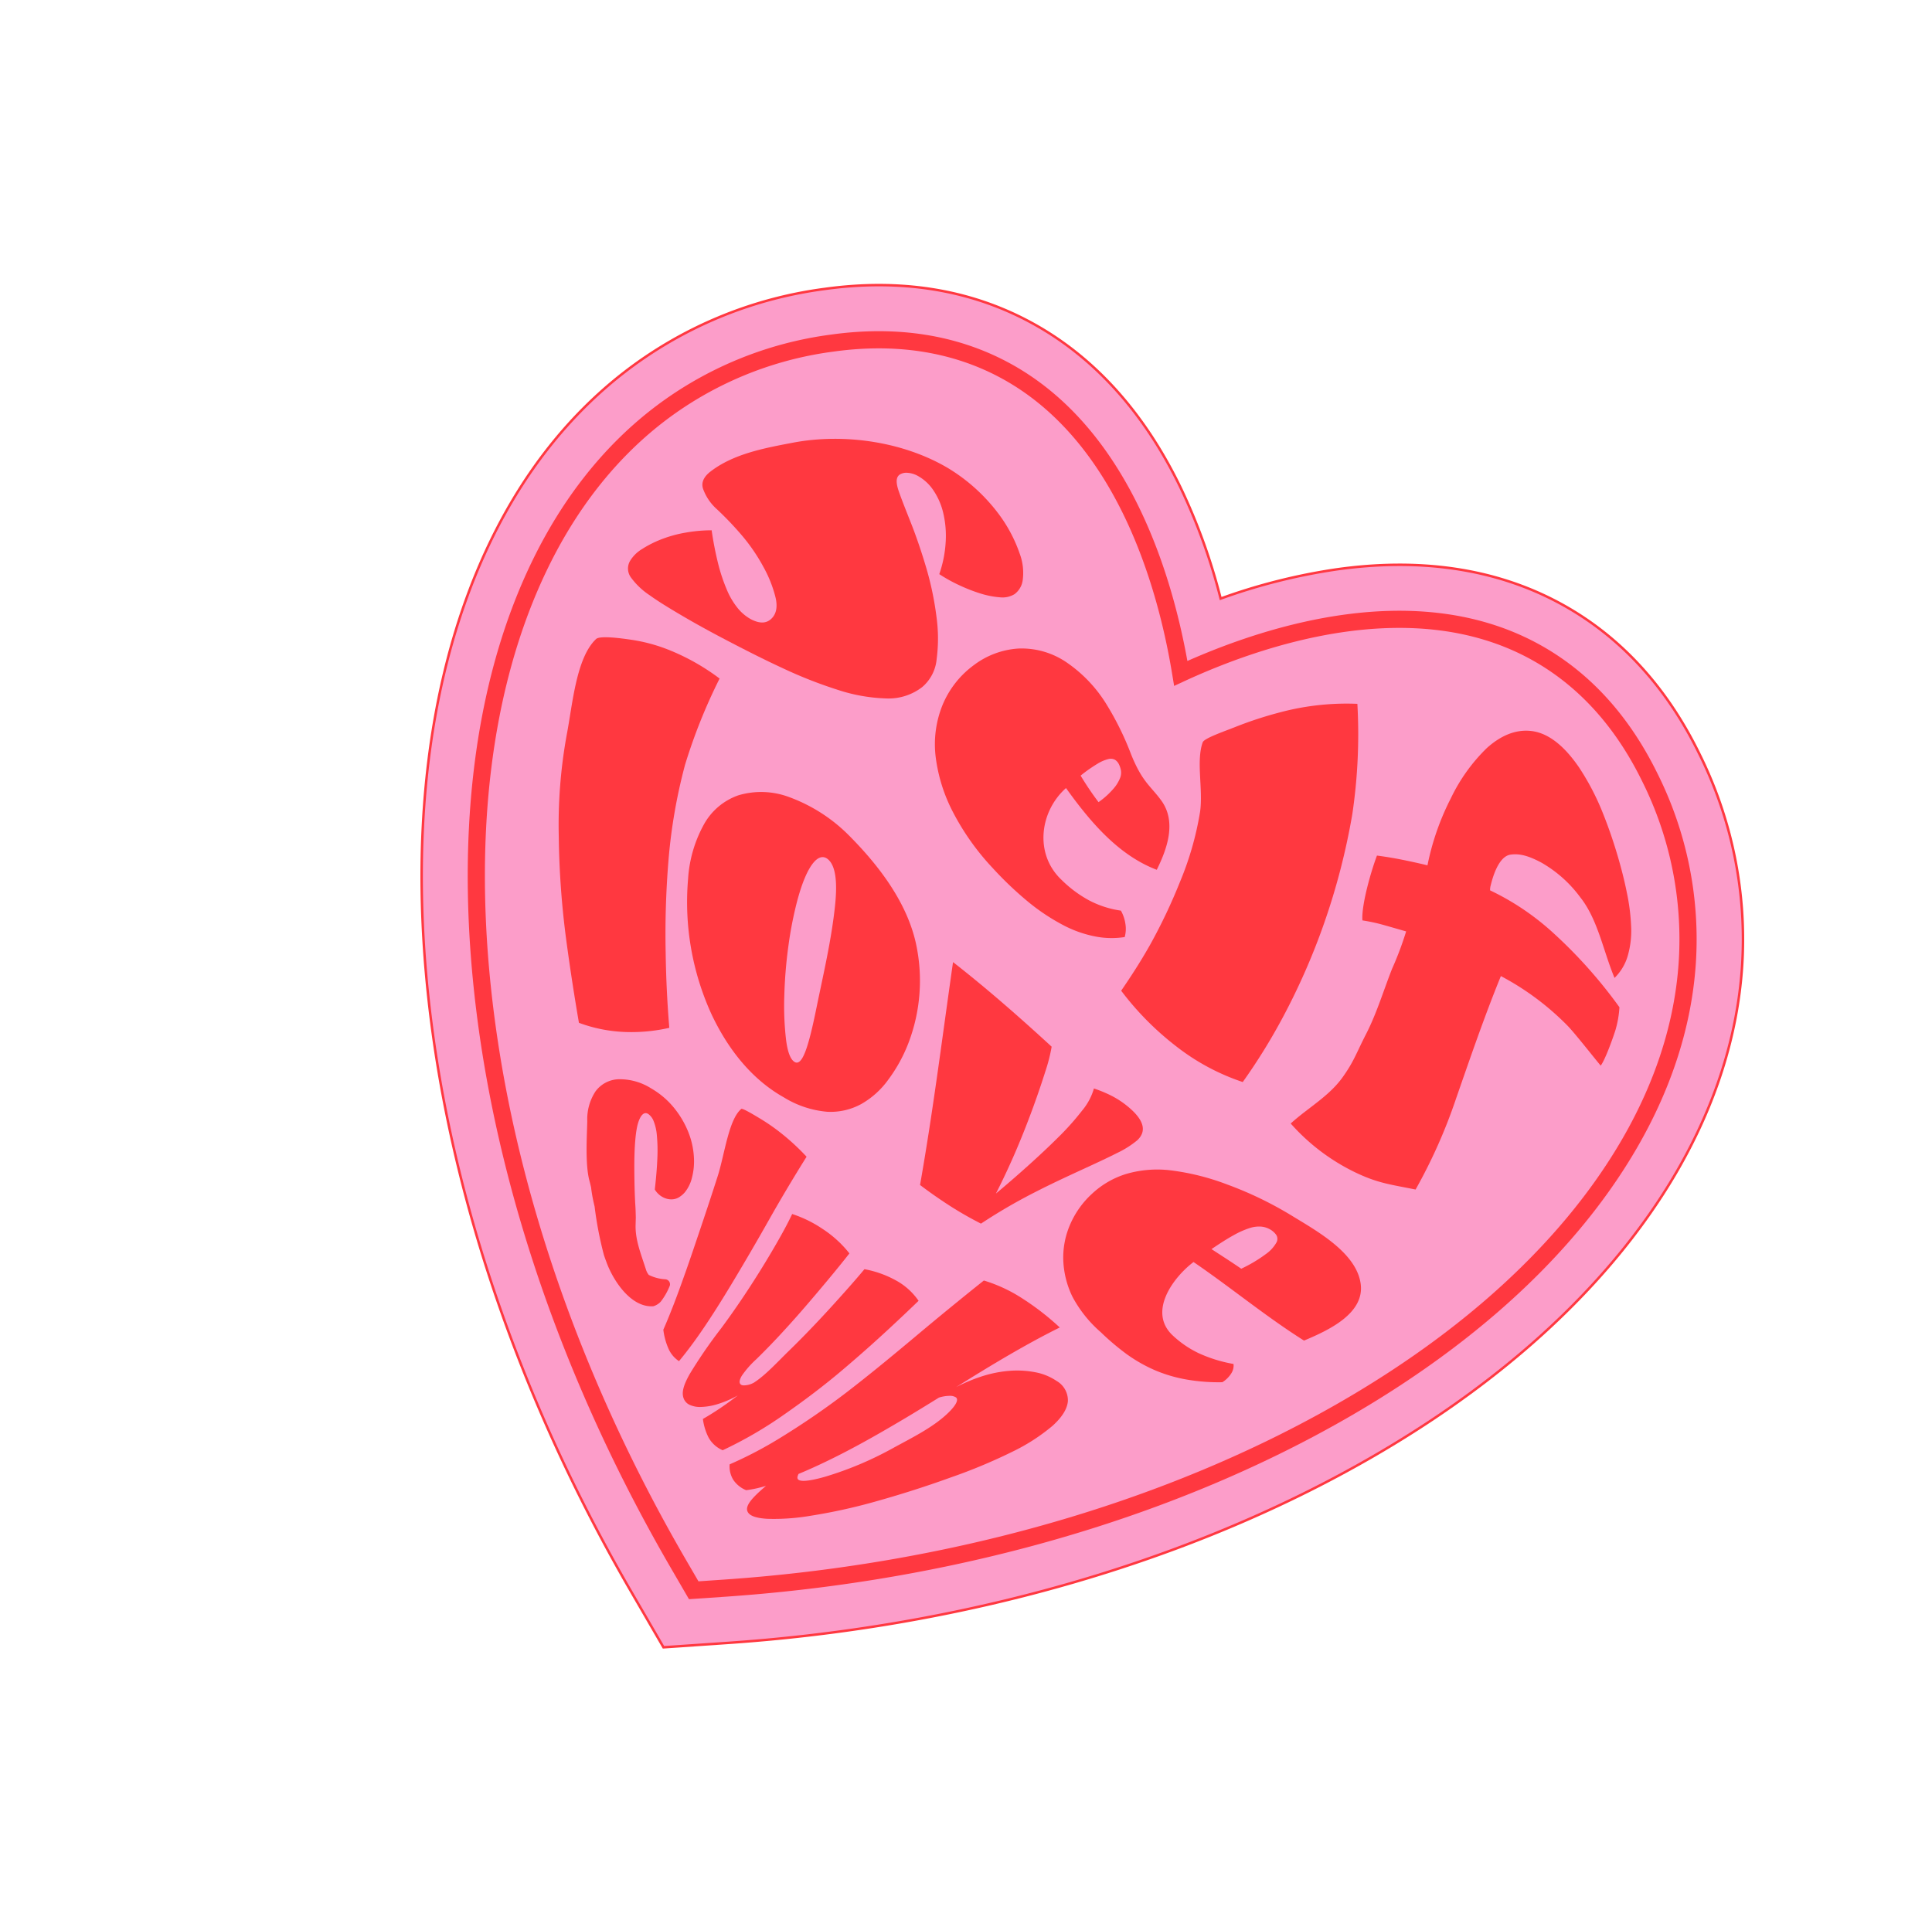
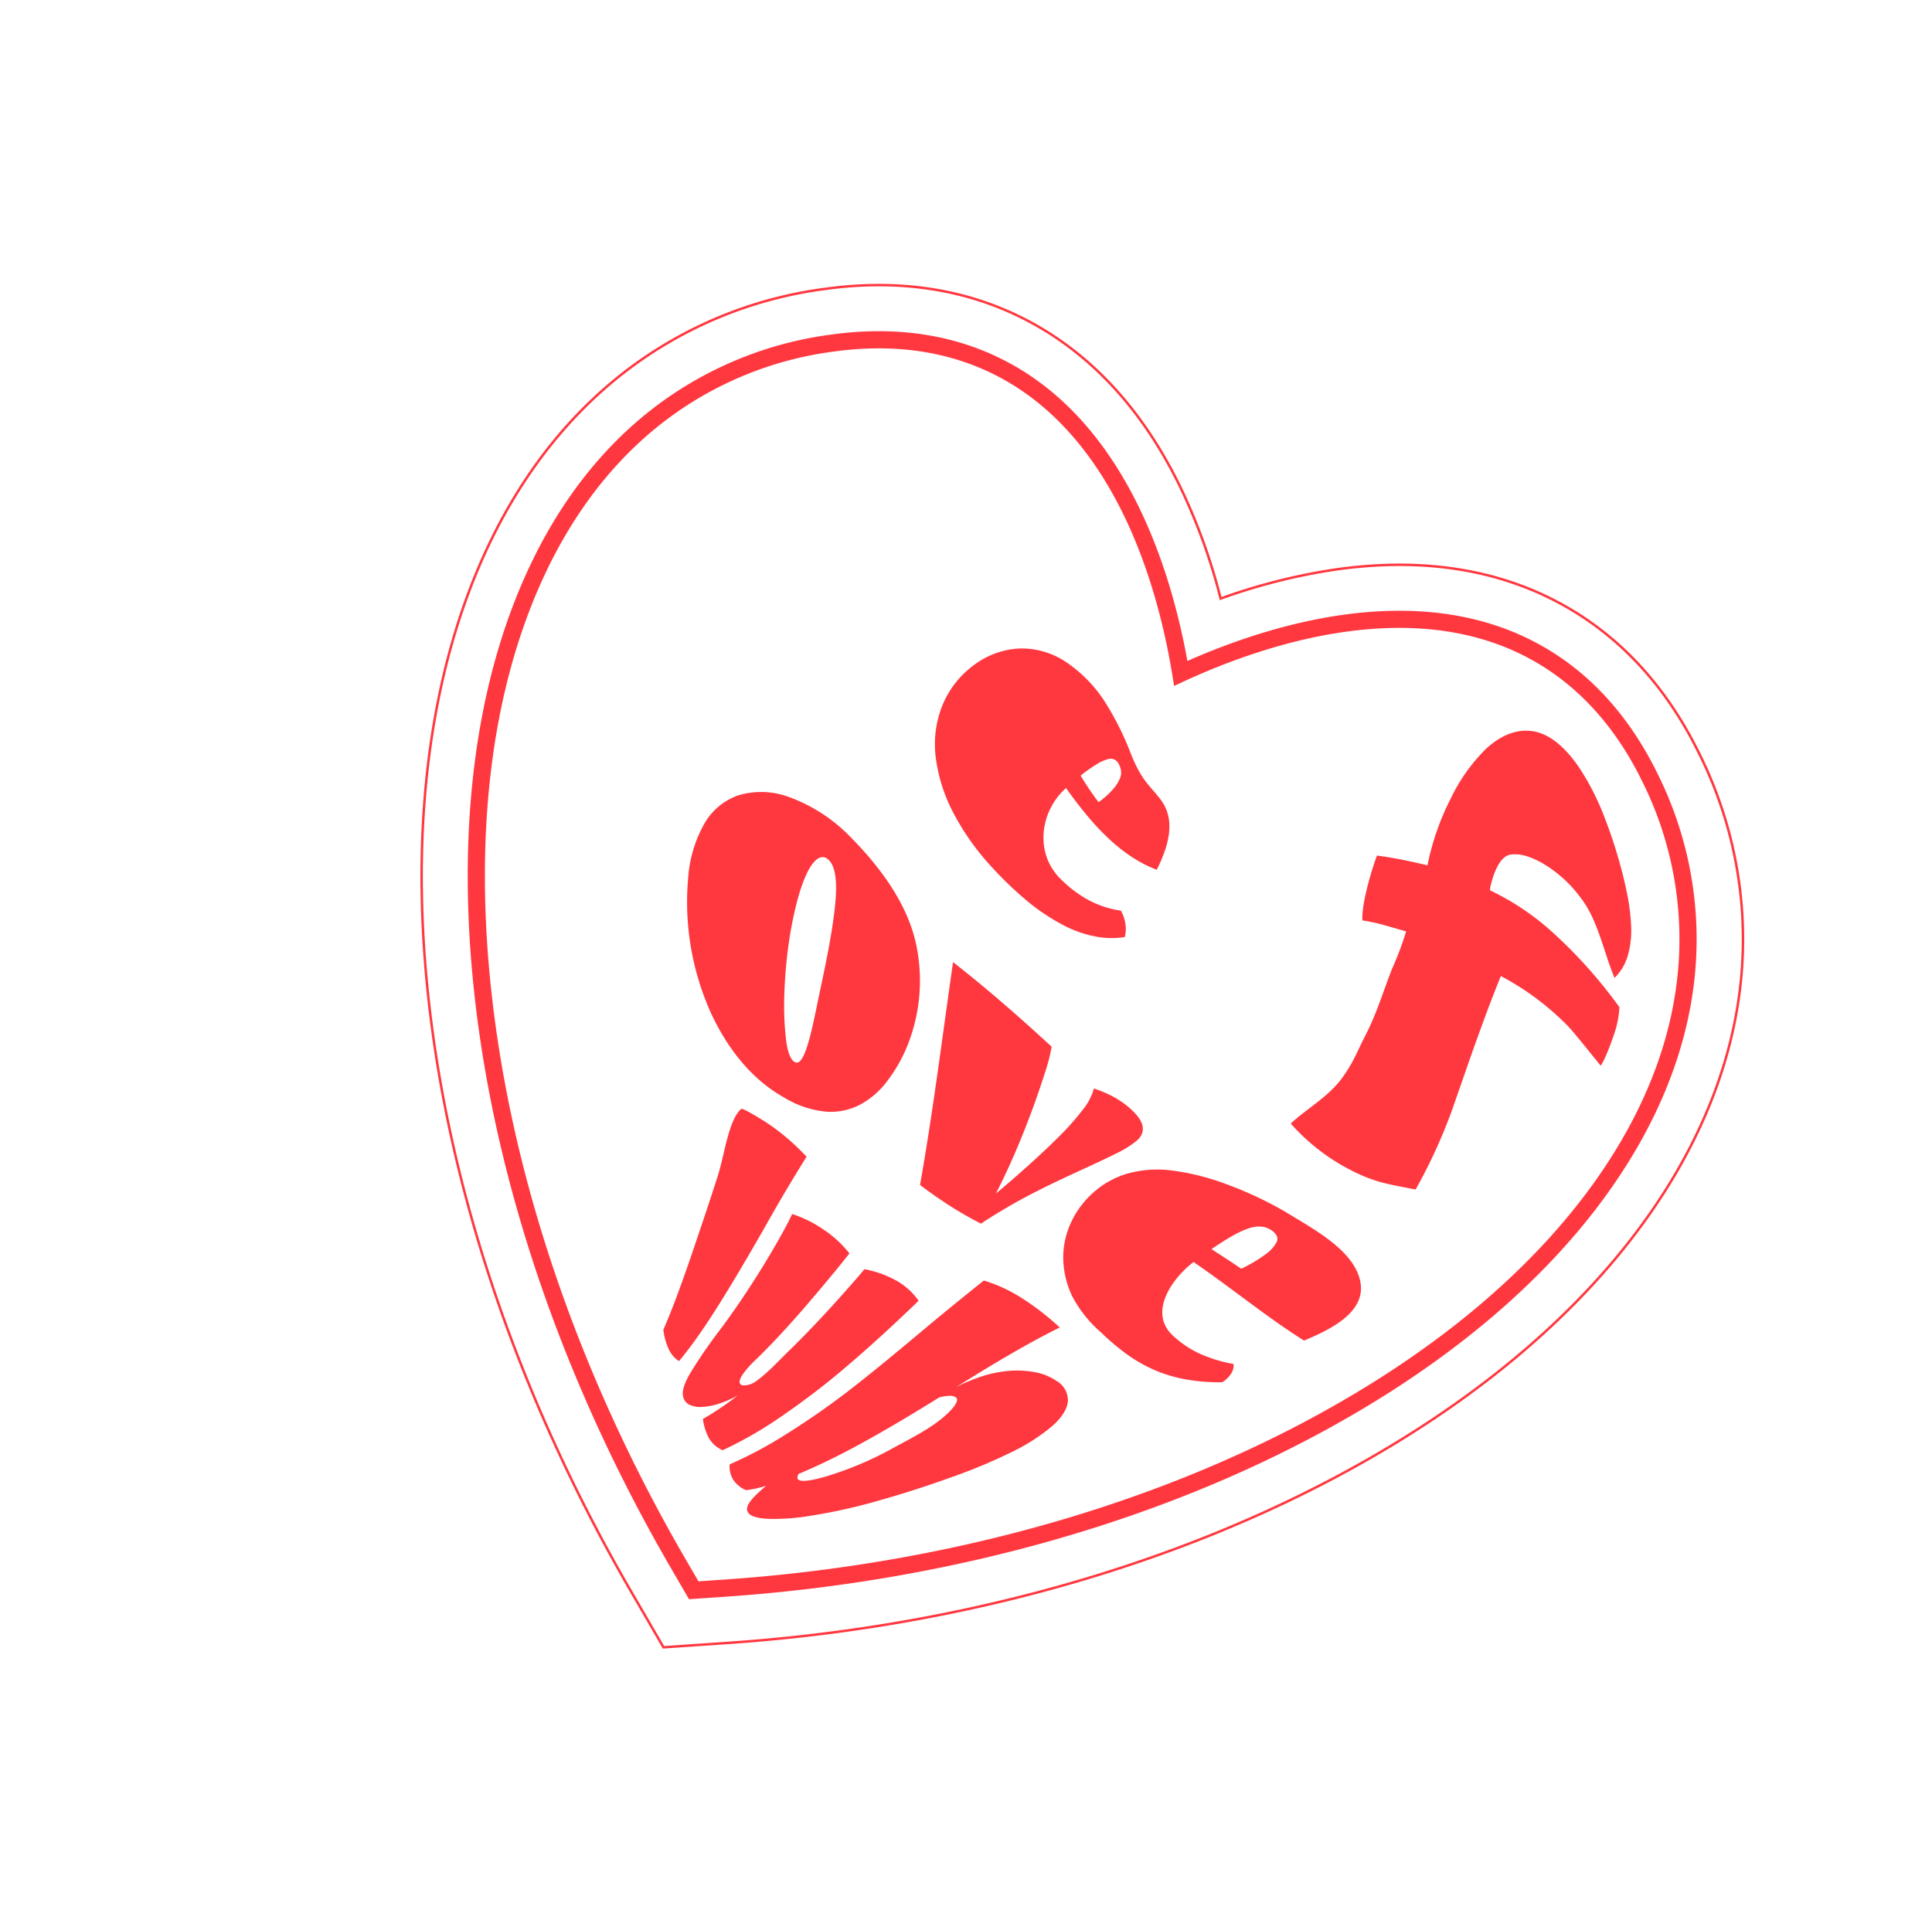
<svg xmlns="http://www.w3.org/2000/svg" width="391.283" height="391.023" viewBox="0 0 391.283 391.023">
  <defs>
    <clipPath id="clip-path">
      <path id="Trazado_154" data-name="Trazado 154" d="M0,181.738H271.359v-281.9H0Z" transform="translate(0 100.161)" fill="none" />
    </clipPath>
  </defs>
  <g id="Grupo_589" data-name="Grupo 589" transform="matrix(0.695, 0.719, -0.719, 0.695, 130.731, 69.578)">
    <g id="Grupo_173" data-name="Grupo 173" transform="translate(0 -100.161)" clip-path="url(#clip-path)">
      <g id="Grupo_158" data-name="Grupo 158" transform="translate(0.704 0.703)">
-         <path id="Trazado_139" data-name="Trazado 139" d="M115.478,178.765c-41.4-10.228-79.59-27.717-110.448-50.579-30.824-22.836-52.425-49.5-62.47-77.088-5.283-14.511-7.205-28.916-5.716-42.811A84.232,84.232,0,0,1-47.068-32.829C-37.986-45.274-26.736-53.743-13.627-58c13.844-4.5,29.147-4.07,45.484,1.278A120.46,120.46,0,0,1,53.768-46.9a120.29,120.29,0,0,1,11.947-20.83C75.789-81.654,87.919-91,101.763-95.5c13.11-4.261,27.19-4.022,41.848.706A84.23,84.23,0,0,1,180.8-70.982c9.372,10.366,16.282,23.149,20.54,38C209.428-4.76,207.618,29.5,196.1,66.1c-11.525,36.633-32.147,73.232-59.627,105.843l-8.379,9.941Z" transform="translate(63.643 98.523)" fill="#fc9dc9" />
-       </g>
+         </g>
      <g id="Grupo_159" data-name="Grupo 159" transform="translate(0.704 0.703)">
        <path id="Trazado_140" data-name="Trazado 140" d="M115.478,178.765c-41.4-10.228-79.59-27.717-110.448-50.579-30.824-22.836-52.425-49.5-62.47-77.088-5.283-14.511-7.205-28.916-5.716-42.811A84.232,84.232,0,0,1-47.068-32.829C-37.986-45.274-26.736-53.743-13.627-58c13.844-4.5,29.147-4.07,45.484,1.278A120.46,120.46,0,0,1,53.768-46.9a120.29,120.29,0,0,1,11.947-20.83C75.789-81.654,87.919-91,101.763-95.5c13.11-4.261,27.19-4.022,41.848.706A84.23,84.23,0,0,1,180.8-70.982c9.372,10.366,16.282,23.149,20.54,38C209.428-4.76,207.618,29.5,196.1,66.1c-11.525,36.633-32.147,73.232-59.627,105.843l-8.379,9.941Z" transform="translate(63.643 98.523)" fill="none" stroke="#ff3840" stroke-width="0.5" />
      </g>
      <g id="Grupo_160" data-name="Grupo 160" transform="translate(10.05 10.052)">
        <path id="Trazado_141" data-name="Trazado 141" d="M115.382,167.99l-7.056-1.745C68.15,156.318,31.134,139.378,1.281,117.262c-29.335-21.736-49.816-46.892-59.23-72.757-4.79-13.163-6.544-26.163-5.207-38.637A75.075,75.075,0,0,1-48.805-30.758c7.906-10.83,17.6-18.17,28.812-21.815,26.152-8.5,53.68,5.708,68.875,15.893,6.3-17.171,20.222-44.843,46.377-53.34,11.216-3.645,23.371-3.4,36.132.715a75.043,75.043,0,0,1,33.137,21.193c8.412,9.3,14.638,20.852,18.5,34.319,7.585,26.459,5.8,58.85-5.153,93.674-11.151,35.442-31.142,70.9-57.812,102.553Zm-6.22-5.119,4.953,1.221,3.287-3.9c26.374-31.3,46.137-66.348,57.15-101.351C185.3,24.667,187.08-7.035,179.681-32.833,175.969-45.788,170-56.871,161.947-65.776A71.584,71.584,0,0,0,130.321-86c-12.049-3.89-23.484-4.129-33.987-.718C70.494-78.314,57.092-49.705,51.4-33.4l-.751,2.161-1.883-1.3C34.579-42.391,6.918-57.659-18.918-49.264c-10.5,3.414-19.614,10.329-27.075,20.557A71.654,71.654,0,0,0-59.7,6.24c-1.278,11.939.408,24.413,5.018,37.078C-45.5,68.536-25.434,93.14,3.352,114.465c29.487,21.849,66.075,38.586,105.81,48.406" transform="translate(63.59 92.584)" fill="#ff3840" />
      </g>
      <g id="Grupo_161" data-name="Grupo 161" transform="translate(101.807 203.562)">
-         <path id="Trazado_142" data-name="Trazado 142" d="M22.125,17.577a8.554,8.554,0,0,0,2.972-1.8A1.022,1.022,0,0,1,26.645,16a13.064,13.064,0,0,1,1.061,3.58,3.294,3.294,0,0,1-.059.844,3.352,3.352,0,0,1-.315.9c-3.014,3.594-9.763,2.125-13.189.538-.436-.183-.858-.377-1.278-.585a72.848,72.848,0,0,1-8.322-5.443q-.566-.329-1.115-.675-1.1-.688-2.162-1.5-.6-.367-1.224-.715C-3,11.267-7.137,6.663-8.93,4.878A10.286,10.286,0,0,1-12.1-.5,6.043,6.043,0,0,1-10.68-5.513,11.883,11.883,0,0,1-4.669-9.042a16.651,16.651,0,0,1,6.214-.563A18.732,18.732,0,0,1,7.04-8.232a16.147,16.147,0,0,1,4.27,2.64A13.14,13.14,0,0,1,14.07-2.363,7.427,7.427,0,0,1,15.173.7a4.83,4.83,0,0,1-.045,1.241c-.242,1.993-2.451,3.234-4.588,2.73-.265-.315-.523-.628-.777-.929C8.492,2.23,7.321.915,6.268-.179A33.082,33.082,0,0,0,2.891-3.292,9.885,9.885,0,0,0,.364-4.806a3.122,3.122,0,0,0-1.753-.2c-.875.217-.968,1.1-.205,2.581S1.256,1.481,4.447,4.557C5.855,5.908,7.307,7.27,8.8,8.6c.3.265.6.529.9.794.763.628,1.5,1.3,2.237,1.984l.9.918c2.19,2.308,5.007,3.394,8.193,4.973a3.289,3.289,0,0,0,1.1.307" transform="translate(12.194 9.687)" fill="#ff3840" />
-       </g>
+         </g>
      <g id="Grupo_162" data-name="Grupo 162" transform="translate(124.964 191.196)">
        <path id="Trazado_143" data-name="Trazado 143" d="M10.42.006c1.171,4.728,2.451,9.454,3.83,14.115,1.4,4.709,2.741,9.459,4.013,14.21,1.182,4.407,2.114,8.277,2.784,11.581s1,5.727,1.191,7.453a5.8,5.8,0,0,1-3.2-.191,13.46,13.46,0,0,1-3.586-1.956c-.625-1.534-1.548-3.664-2.927-6.569q-.625-1.309-1.337-2.755c-.158-.321-.318-.647-.484-.979s-.332-.67-.5-1.01-.343-.692-.521-1.044Q8.613,30.74,7.391,28.382C5.2,24.121,2.973,19.837.718,15.643c-2.17-4.03-6.7-9.547-6.451-12.865.023-.307,2.783-1.041,4.241-1.424A39.451,39.451,0,0,1,3.074.443,46.352,46.352,0,0,1,10.42.006" transform="translate(5.743 0.003)" fill="#ff3840" />
      </g>
      <g id="Grupo_163" data-name="Grupo 163" transform="translate(147.448 194.994)">
        <path id="Trazado_144" data-name="Trazado 144" d="M19.618.12c0,2.131-.02,5-.1,8.643s-.248,7.785-.549,12.336c-.315,4.787-.918,9.693-1.675,14.4a82.67,82.67,0,0,1-3.484,14.188,5.938,5.938,0,0,1-3.9.248,11.666,11.666,0,0,1-3.442-1.773c.324-1.267.608-2.6.856-3.988s.459-2.859.63-4.41a20.65,20.65,0,0,1-1.59,4.191,12.556,12.556,0,0,1-1.917,2.8,5.054,5.054,0,0,1-1.922,1.359,2.345,2.345,0,0,1-1.751-.039c-1.227-.523-1.99-1.934-2.7-4.3a98.953,98.953,0,0,1-2.24-11.047c-.27-1.621-.628-3.605-1.112-5.972s-1.047-4.838-1.68-7.388-1.3-5.01-1.987-7.351-1.312-4.244-1.872-5.708A24.4,24.4,0,0,1-4.42,3.99a22.748,22.748,0,0,1,7.4-.473c.279,2.049.571,4.393.853,7.031s.552,5.288.78,7.934.4,5.179.515,7.568.149,4.379.158,5.975a19.145,19.145,0,0,0,.36,4.371c.248.887.571,1.357,1.01,1.4.279.031.571-.149.884-.549A4.272,4.272,0,0,0,8.363,35.6c.549-2.747.3-6.394.29-9.614s-.115-6.276-.259-9.139-.324-5.454-.5-7.762-.349-4.151-.5-5.536A21.023,21.023,0,0,1,13.294.6,13.276,13.276,0,0,1,19.618.12" transform="translate(10.812 0.066)" fill="#ff3840" />
      </g>
      <g id="Grupo_164" data-name="Grupo 164" transform="translate(175.106 178.375)">
        <path id="Trazado_145" data-name="Trazado 145" d="M21.813,5.159a4.545,4.545,0,0,1,4.554,1.171c1.05,1.191,1.531,3.1,1.449,5.7a38.7,38.7,0,0,1-1.9,9.578,109.662,109.662,0,0,1-4.942,12.612c-2.209,4.937-4.641,9.828-7.2,14.545A112.131,112.131,0,0,1,6.843,59.976a44.014,44.014,0,0,1-5.635,6.71C-.381,68.146-1.561,68.751-2.4,68.6c-1.43-.265-1.61-2.451-1.371-6.361-.433.822-.816,1.489-1.143,2.007s-.664,1.016-1.019,1.486a5.7,5.7,0,0,1-3.375.408A5.193,5.193,0,0,1-12.022,64.5,81.163,81.163,0,0,0-8.738,53.3a159.268,159.268,0,0,0,2.7-16.065c.675-6.02,1.143-12.077,1.57-18.139Q-3.852,10.34-3.019,1.6A30.542,30.542,0,0,1,5.1-1.5,53.518,53.518,0,0,1,14.51-2.843c-1.176,3.667-2.235,7.585-3.2,11.505-1,4.058-1.866,8.027-2.71,12.006a34.315,34.315,0,0,1,2.142-5.449,24.2,24.2,0,0,1,3-4.63,19.4,19.4,0,0,1,3.808-3.538,11.41,11.41,0,0,1,4.264-1.894M-.2,56.652c.69.031,1.866-1.4,3.408-4.292a69.391,69.391,0,0,0,5.4-13.951c1.16-4.23,2.586-8.632,2.632-12.749.028-2.485-.442-3.656-1.176-3.538a2.277,2.277,0,0,0-1.16.76,7.5,7.5,0,0,0-1.191,1.745c-.675,3.116-1.019,4.695-1.767,7.9-1.1,4.638-2.263,9.288-3.639,13.853C1.172,50.142.06,53.311-.93,55.816c.2.526.4.822.726.836" transform="translate(12.022 2.843)" fill="#ff3840" />
      </g>
      <g id="Grupo_165" data-name="Grupo 165" transform="translate(36.096 136.548)">
-         <path id="Trazado_146" data-name="Trazado 146" d="M14.919,0a111.878,111.878,0,0,0,7.7,17.179A109.417,109.417,0,0,0,34.125,32.949,182.782,182.782,0,0,0,47.37,46.554c3.622,3.4,7.444,6.755,11.342,9.946a34.567,34.567,0,0,1-5.4,6.811,29.957,29.957,0,0,1-8.052,5.64q-7.109-4.842-14.01-9.932A174.583,174.583,0,0,1,15.321,45.69a102.245,102.245,0,0,1-13.8-15.609c-3.481-4.97-9.817-12.1-9.746-17.658.011-1.058,3.293-3.67,5.2-5.131A33.865,33.865,0,0,1,3.3,3.49,44.606,44.606,0,0,1,14.919,0" transform="translate(8.222)" fill="#ff3840" />
-       </g>
+         </g>
      <g id="Grupo_166" data-name="Grupo 166" transform="translate(77.718 139.789)">
        <path id="Trazado_147" data-name="Trazado 147" d="M4.033,19.047A26.177,26.177,0,0,1-1.639,9.165a12.787,12.787,0,0,1,.585-9.2A16.161,16.161,0,0,1,6.318-7.164,33.163,33.163,0,0,1,20.39-10.488c8.359-.118,17.714.92,25.057,5.412A35.368,35.368,0,0,1,58.971,10.091a31.153,31.153,0,0,1,2.51,8.179,17.167,17.167,0,0,1-.287,7.32A12.935,12.935,0,0,1,57.527,31.6a19.95,19.95,0,0,1-8.2,4.275c-7.515,2.243-15.364,1.176-22.215-1.151A54.694,54.694,0,0,1,4.033,19.047m41.609,10.29c1.815-.417-.042-3.954-4.554-10.535C37.066,12.939,33.182,6.86,28.611,1.411,25.459-2.349,22.9-4.24,20.931-4.08c-2.471.2-2.316,3.724,1.68,10.352a76.586,76.586,0,0,0,5.274,7.562,92.351,92.351,0,0,0,6.769,7.712A59.49,59.49,0,0,0,41.2,27.391c2.007,1.514,3.493,2.162,4.444,1.945" transform="translate(2.222 10.497)" fill="#ff3840" />
      </g>
      <g id="Grupo_167" data-name="Grupo 167" transform="translate(133.395 137.247)">
        <path id="Trazado_148" data-name="Trazado 148" d="M29.258.089c4.334-.549,6.541.543,6.5,3.352a19.39,19.39,0,0,1-1,4.771c-.639,2.091-1.517,4.6-2.536,7.515s-2.176,6.214-3.31,9.949a110.869,110.869,0,0,0-3.011,12.257,73.655,73.655,0,0,1-7.126,2.06c-2.325.538-4.666,1-7.081,1.371C2.749,29.038-6.792,17.2-16.125,5.18c8.722-1.221,17.41-1.928,26.2-2.451a33.556,33.556,0,0,1,2.674,4.32c1.061,1.956,2.226,4.2,3.47,6.752s2.519,5.308,3.805,8.342,2.482,6.138,3.6,9.381c.2-2.727.357-5.575.464-8.548s.158-5.781.115-8.463a52.845,52.845,0,0,0-.535-7.236,12.154,12.154,0,0,0-1.556-4.821A26.125,26.125,0,0,1,25.639.927,18.1,18.1,0,0,1,29.258.089" transform="translate(16.125 0.049)" fill="#ff3840" />
      </g>
      <g id="Grupo_168" data-name="Grupo 168" transform="translate(186.698 126.505)">
        <path id="Trazado_149" data-name="Trazado 149" d="M28.825,20.441a2.913,2.913,0,0,1,1.061,1.677,5.653,5.653,0,0,1,.023,2.522,37.89,37.89,0,0,1-5.139,4.616,29.132,29.132,0,0,1-5.995,3.467,30.7,30.7,0,0,1-6.5,1.908,50.486,50.486,0,0,1-6.766.667,25.194,25.194,0,0,1-9.124-.861A18.361,18.361,0,0,1-10.2,30.668a16.738,16.738,0,0,1-4.23-5.933,18.244,18.244,0,0,1-1.452-7.729,17.752,17.752,0,0,1,1.945-7.731A22.457,22.457,0,0,1-8.146,2.271,48.917,48.917,0,0,1,1.7-3.862,74.171,74.171,0,0,1,15.529-8.948c5.691-1.469,14.334-4.137,19.456-.459,5.027,3.605,2.257,11.39.36,16.29-8.9,2.178-18.035,3.178-27,5.029-.622,5.162.813,13.856,7.951,13.357A20.635,20.635,0,0,0,22.346,24a28.891,28.891,0,0,0,6.479-3.557M14.446-3.848a4.408,4.408,0,0,0-1.694.887,6.059,6.059,0,0,0-1.444,1.908,17.365,17.365,0,0,0-1.216,3.33c-.38,1.382-.732,3.1-1.095,5.2,2.831-.642,4.219-.988,7.042-1.57A29.034,29.034,0,0,0,17.384.151a7.125,7.125,0,0,0-.2-3.026,1.5,1.5,0,0,0-1.148-1.075,3.9,3.9,0,0,0-1.593.1" transform="translate(15.886 11.265)" fill="#ff3840" />
      </g>
      <g id="Grupo_169" data-name="Grupo 169" transform="translate(27.768 72.442)">
-         <path id="Trazado_150" data-name="Trazado 150" d="M5.645,28.618a67.318,67.318,0,0,0,5.7,3.709,35.4,35.4,0,0,0,5.134,2.463,15.144,15.144,0,0,0,4.275,1,9.186,9.186,0,0,0,3.265-.335c2.06-.661,3.037-1.759,2.9-3.383-.1-1.264-.963-2.412-2.589-3.355a25.33,25.33,0,0,0-6.023-2.471,37.087,37.087,0,0,0-7.619-1.309,65.716,65.716,0,0,0-7.374-.051,10.043,10.043,0,0,1-4.855-.83c-1.179-.515-1.737-1.714-1.537-3.518.656-5.919,4.244-11.272,7.43-16.132C10.1-4.336,19.695-11.783,29.875-14.564a36.157,36.157,0,0,1,13.808-.909A29.316,29.316,0,0,1,52.4-12.957a11.111,11.111,0,0,1,4.312,3.324,4.2,4.2,0,0,1,.864,3.144A4.674,4.674,0,0,1,55.953-3.9a17.551,17.551,0,0,1-3.239,2.257A33.025,33.025,0,0,1,48.554.271a31.143,31.143,0,0,1-4.483,1.371,23.908,23.908,0,0,0-3.864-5.547,20.171,20.171,0,0,0-4.588-3.7,13.809,13.809,0,0,0-4.658-1.708,9.011,9.011,0,0,0-4.056.205,4.97,4.97,0,0,0-2.1,1.145A2.523,2.523,0,0,0,24-6.6c-.141.92.616,1.686,2.288,2.468s3.836,1.658,6.49,2.758,5.533,2.457,8.6,4.056a63.016,63.016,0,0,1,8.472,5.345,32.215,32.215,0,0,1,6.22,5.953,8.422,8.422,0,0,1,2.049,6.034,11.142,11.142,0,0,1-3.47,6.912,34.581,34.581,0,0,1-8.013,5.789A90.918,90.918,0,0,1,35.687,37.7c-4.008,1.551-8.151,2.975-12.392,4.376-3.434,1.137-6.546,2.088-9.412,2.882S8.533,46.4,6.408,46.783a14.753,14.753,0,0,1-5.215.234,3.055,3.055,0,0,1-2.6-2.313,7.106,7.106,0,0,1-.02-3.273A21.833,21.833,0,0,1-.167,37.318,25.233,25.233,0,0,1,2.24,32.854a30.247,30.247,0,0,1,3.405-4.236" transform="translate(3.111 15.772)" fill="#ff3840" />
-       </g>
+         </g>
      <g id="Grupo_170" data-name="Grupo 170" transform="translate(92.895 83.175)">
        <path id="Trazado_151" data-name="Trazado 151" d="M36.509,17.8a7.76,7.76,0,0,1,2.533,1.185,6.285,6.285,0,0,1,1.852,1.979,17.061,17.061,0,0,1-4,4.044,23.456,23.456,0,0,1-6.175,3.161,41.646,41.646,0,0,1-8.28,1.863,70.686,70.686,0,0,1-10.191.442A50.526,50.526,0,0,1-1.419,28.4,33.038,33.038,0,0,1-11.993,23.1a21.16,21.16,0,0,1-6.518-8.2A19.02,19.02,0,0,1-19.947,4.643a16.731,16.731,0,0,1,3.861-8.826,16.151,16.151,0,0,1,8.517-5A28.107,28.107,0,0,1,3.976-9.244,59.482,59.482,0,0,1,15.231-5.667c5.57,2.243,7.18,1.582,10.858,2.074,5.3.712,7.895,5.857,9.521,10.422C27.978,10.412,19,9.723,10.928,8.538c-.287,7.143,5.117,13.861,12.628,13.577a24.579,24.579,0,0,0,6.9-1.1A19.755,19.755,0,0,0,36.509,17.8M14.91-2.517a2.165,2.165,0,0,0-1.2-.059,1.833,1.833,0,0,0-1.033.853,7.626,7.626,0,0,0-.85,2.229,30.742,30.742,0,0,0-.653,4.149,61.155,61.155,0,0,0,6.386,1.129,16.312,16.312,0,0,0,.132-4.2,7.432,7.432,0,0,0-.616-2.339,2.886,2.886,0,0,0-.988-1.2,4.9,4.9,0,0,0-1.174-.563" transform="translate(20.121 9.81)" fill="#ff3840" />
      </g>
      <g id="Grupo_171" data-name="Grupo 171" transform="translate(136.474 47.235)">
-         <path id="Trazado_152" data-name="Trazado 152" d="M10.455,0A110.043,110.043,0,0,1,25.813,16.27a136.828,136.828,0,0,1,11.922,19.47,135.177,135.177,0,0,1,7.872,19.2,119.447,119.447,0,0,1,3.8,15,44.971,44.971,0,0,1-14.615,4.666,59.138,59.138,0,0,1-15.8.177c-.577-2.8-1.357-6.434-2.606-10.639a111,111,0,0,0-4.937-13.177A63.034,63.034,0,0,0,4.024,38.085C1.2,34.469-3.919,31.573-5.706,27.948c-.4-.808,1.43-4.655,2.468-7.2A76.921,76.921,0,0,1,.7,12.654,52.411,52.411,0,0,1,10.455,0" transform="translate(5.762)" fill="#ff3840" />
-       </g>
+         </g>
      <g id="Grupo_172" data-name="Grupo 172" transform="translate(177.341 23.497)">
        <path id="Trazado_153" data-name="Trazado 153" d="M13.662,19.776a52.124,52.124,0,0,1,15.19-3.211,96.711,96.711,0,0,1,20.045.827,20.545,20.545,0,0,1,2.73,3.729c.692,1.238,2.972,5.823,3.135,7.225-2.077-.144-8.559-.827-10.582-.794a54.744,54.744,0,0,0-16.507,2.719c3.546,8.058,7.6,15.98,11.525,23.76a107.528,107.528,0,0,1,7.56,18.713c-4.413,3.034-6.265,4.649-11.227,6.456a41.614,41.614,0,0,1-15.969,2.435c.141-4.734,1.424-9.358.58-14.022-.712-3.929-1.579-5.373-3.011-9.583-1.506-4.422-3.9-8.691-5.826-12.918a66.99,66.99,0,0,0-3.473-7.334c-.991.583-3.985,2.283-4.953,2.882s-1.9,1.25-2.806,1.934c-2.336-1.934-5.916-8.1-7.394-11.244,1.281-1.019,2.615-2.018,4.008-2.983s2.9-1.973,4.523-3A52.133,52.133,0,0,1-5.271,12.507,35.6,35.6,0,0,1-7.516.244c.129-3.715,1.252-6.831,3.766-8.9s6.442-2.781,12.023-1.835a50.755,50.755,0,0,1,10.16,3.026c2.882,1.179,5.542,2.44,8.01,3.726S31.188-1.149,33.271.191a41.085,41.085,0,0,1,5.4,4.03A18.267,18.267,0,0,1,42.6,8.98a10.2,10.2,0,0,1,1.337,5c-5.5-2.147-10.847-5.795-16.557-6.361a25.45,25.45,0,0,0-10.608.8c-2.84.932-4.376,1.894-5.432,3.352-1.5,2.074,1.019,6.141,1.677,7.194a3.454,3.454,0,0,0,.647.808" transform="translate(7.53 10.899)" fill="#ff3840" />
      </g>
    </g>
  </g>
</svg>